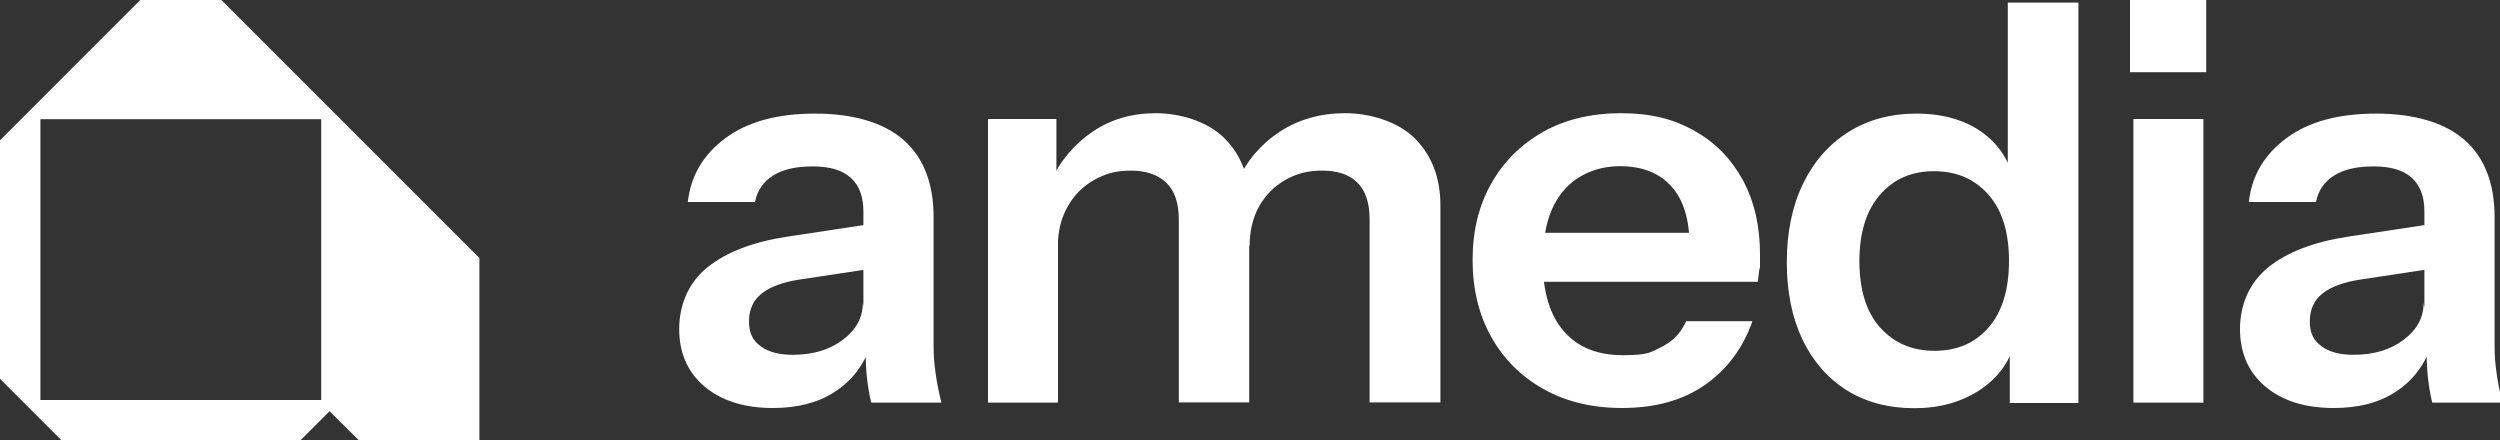
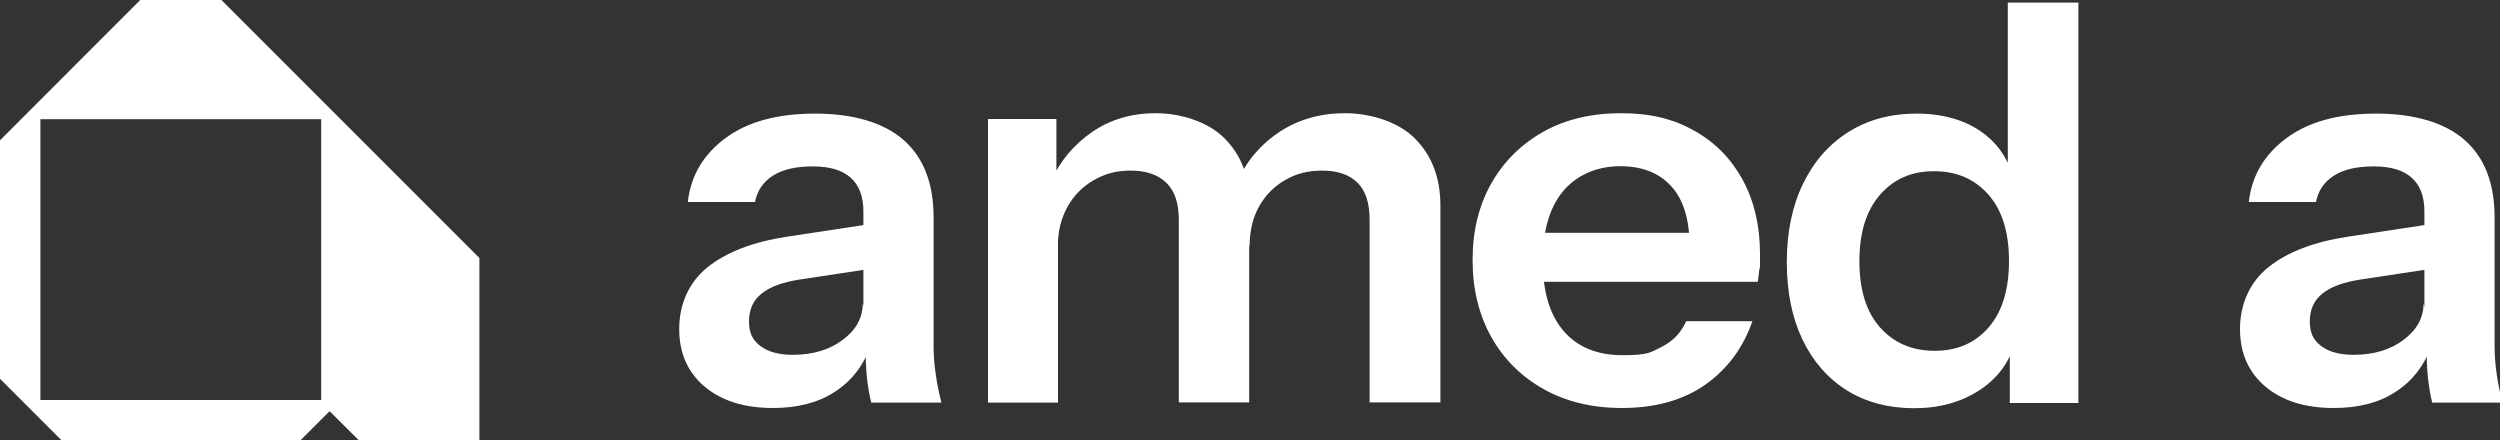
<svg xmlns="http://www.w3.org/2000/svg" viewBox="350 400 1250 220" preserveAspectRatio="xMidYMid meet">
  <rect x="350" y="400" width="1250" height="220" fill="#333333" stroke="none" />
  <g fill="#FFFFFF">
    <g id="Layer_1">
      <path d="M589.7,680.1v-151.1l-149.3-149.3-150,150.1,150.1,150.1,74.3-74.3,74.9,74.5ZM370.2,600v-140.4h140.4v140.4h-140.4Z" />
      <g>
        <path d="M736.4,604c-14.3,0-25.6-3.6-34.1-10.7-8.4-7.1-12.7-16.7-12.7-28.8s4.7-23.3,14.2-30.9c9.5-7.6,22.8-12.7,40-15.3l44.2-6.7v22.4l-38.4,5.8c-8.3,1.3-14.6,3.6-18.8,7-4.2,3.3-6.3,8-6.3,13.9s1.9,9.5,5.8,12.4c3.9,2.9,9.3,4.3,16.1,4.3,10,0,18.4-2.5,25-7.5,6.7-5,10-11.1,10-18.4l3.9,21.4c-3.7,10.2-9.8,17.9-18.2,23.2-8.2,5.3-18.5,7.9-30.7,7.9ZM785.6,601.3c-.9-3.7-1.6-7.8-2.1-12.2s-.7-9.8-.7-16.1h-1.1v-67.3c0-7.4-2.1-13-6.3-16.8s-10.5-5.7-19-5.7-15,1.5-19.9,4.6-7.9,7.5-9,13.2h-33.6c1.5-13.2,7.8-23.8,18.9-32,11.1-8.2,26-12.2,44.8-12.2s34.2,4.4,44.2,13.2c10,8.8,15,21.7,15,38.8v64.2c0,4.4.3,9,1,13.6.6,4.6,1.6,9.5,2.9,14.7h-35.1Z" />
        <path d="M844,601.3v-141.8h34.2v33.4h.8v108.4h-35ZM939.4,601.3v-91.5c0-8.3-2.1-14.5-6.3-18.5s-10.1-6-17.7-6-12.8,1.6-18.4,4.7c-5.6,3.2-10,7.6-13.2,13.3-3.2,5.7-4.9,12.4-4.9,20l-3.6-32.5c4.8-10.4,11.8-18.7,20.9-24.9,9.1-6.2,19.6-9.3,31.7-9.3s25.9,4.1,34.2,12.4c8.3,8.2,12.5,18.9,12.5,31.8v100.4h-35.2ZM1034.8,601.3v-91.5c0-8.3-2-14.5-6.1-18.5s-9.9-6-17.5-6-13.1,1.6-18.6,4.7c-5.6,3.2-9.9,7.6-13.1,13.3-3.2,5.7-4.7,12.4-4.7,20l-6.1-32.5c4.6-10.4,11.7-18.7,21.1-24.9,9.5-6.2,20.4-9.3,32.8-9.3s26.5,4.2,34.9,12.7c8.4,8.4,12.7,19.6,12.7,33.5v98.4h-35.4Z" />
        <path d="M1161,604c-15,0-28.1-3.2-39.3-9.5-11.2-6.3-19.9-15-26.1-26.1s-9.3-23.9-9.3-38.4,3.1-27.2,9.3-38.2c6.2-11,14.9-19.6,26-25.9,11.1-6.2,24.1-9.3,38.9-9.3s26.3,2.9,36.7,8.8c10.4,5.8,18.4,14,24.2,24.6,5.7,10.6,8.6,22.9,8.6,37s0,5-.3,7.2c-.2,2.2-.5,4.4-.8,6.7h-120.9v-24.5h94l-7.2,6.7c0-13.3-3.1-23.4-9.2-30-6.1-6.7-14.6-10-25.6-10s-21.3,4.1-28.2,12.2c-7,8.2-10.4,19.9-10.4,35.3s3.5,26.8,10.4,34.9c7,8.1,16.8,12.1,29.6,12.1s13.9-1.4,19.5-4.2,9.6-7,12.2-12.8h33.1c-4.6,13.3-12.5,23.9-23.5,31.7-11.1,7.8-25,11.7-41.7,11.7Z" />
        <path d="M1354.9,601.3v-32l2.8.6c-2.4,10.4-8.3,18.7-17.5,24.9-9.3,6.2-20.3,9.3-33.1,9.3s-24.2-3-33.8-9c-9.5-6-16.9-14.5-22.1-25.4s-7.8-23.8-7.8-38.6,2.7-28.1,8.1-39.2,12.9-19.7,22.7-25.9c9.7-6.1,21.1-9.2,34.1-9.2s24.4,3.2,33.1,9.6,14.1,15.2,16.1,26.6l-3.6.3v-92h35.3v200.2h-34.3v-.2ZM1317.3,575.4c11.3,0,20.3-3.9,27.1-11.8,6.8-7.9,10.1-19,10.1-33.2s-3.4-25.3-10.3-33.1c-6.9-7.8-15.9-11.7-27.2-11.7s-20.1,3.9-27,11.8-10.3,19-10.3,33.2,3.4,25.3,10.3,33.1c7,7.8,16,11.7,27.3,11.7Z" />
-         <path d="M1415,436.1v-38.6h38.1v38.6h-38.1ZM1416.7,601.3v-141.8h35v141.8h-35Z" />
        <path d="M1516.8,604c-14.3,0-25.6-3.6-34.1-10.7-8.4-7.1-12.7-16.7-12.7-28.8s4.7-23.3,14.2-30.9c9.5-7.6,22.8-12.7,40-15.3l44.2-6.7v22.4l-38.4,5.8c-8.3,1.3-14.6,3.6-18.8,7-4.2,3.3-6.3,8-6.3,13.9s1.9,9.5,5.8,12.4,9.3,4.3,16.1,4.3c10,0,18.4-2.5,25-7.5,6.7-5,10-11.1,10-18.4l3.9,21.4c-3.7,10.2-9.8,17.9-18.2,23.2-8.1,5.3-18.4,7.9-30.7,7.9ZM1566.1,601.3c-.9-3.7-1.6-7.8-2.1-12.2s-.7-9.8-.7-16.1h-1.1v-67.3c0-7.4-2.1-13-6.3-16.8-4.2-3.8-10.5-5.7-19-5.7s-15,1.5-19.9,4.6-7.9,7.5-9,13.2h-33.6c1.5-13.2,7.8-23.8,18.9-32s26-12.2,44.8-12.2,34.2,4.4,44.2,13.2c10,8.8,15,21.7,15,38.8v64.2c0,4.4.3,9,1,13.6.6,4.6,1.6,9.5,2.9,14.7h-35.1Z" />
      </g>
    </g>
  </g>
</svg>